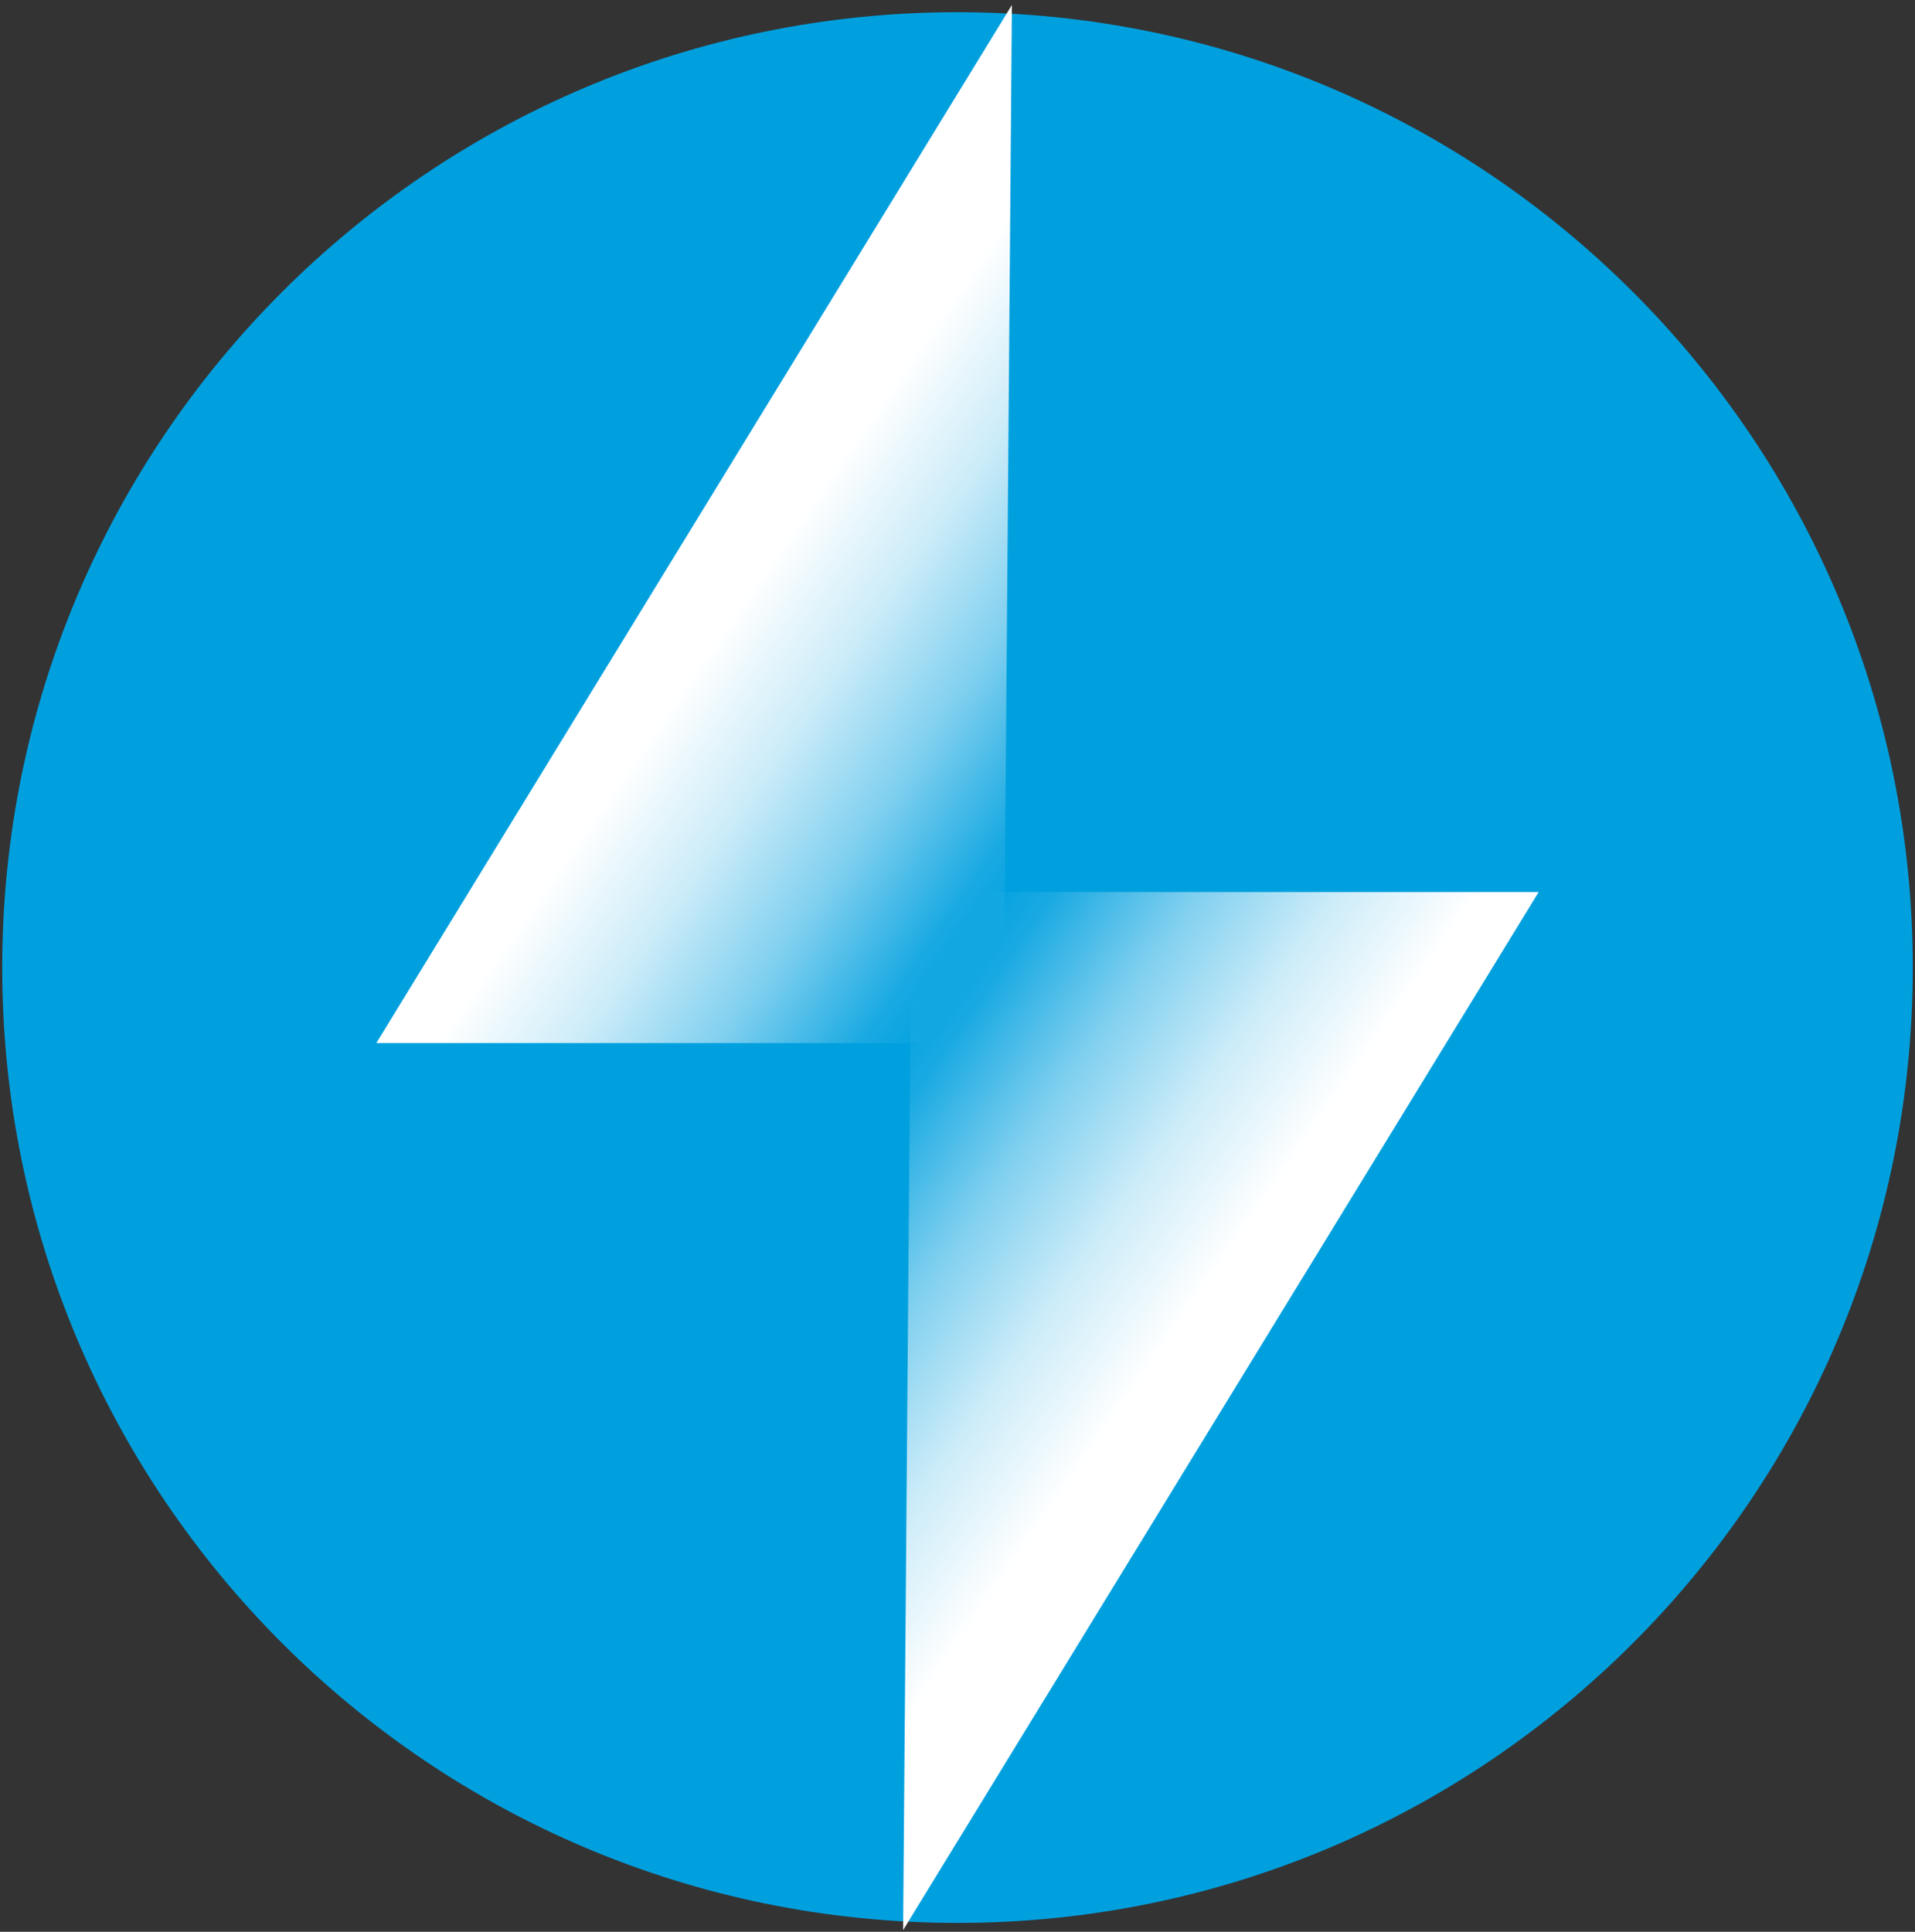
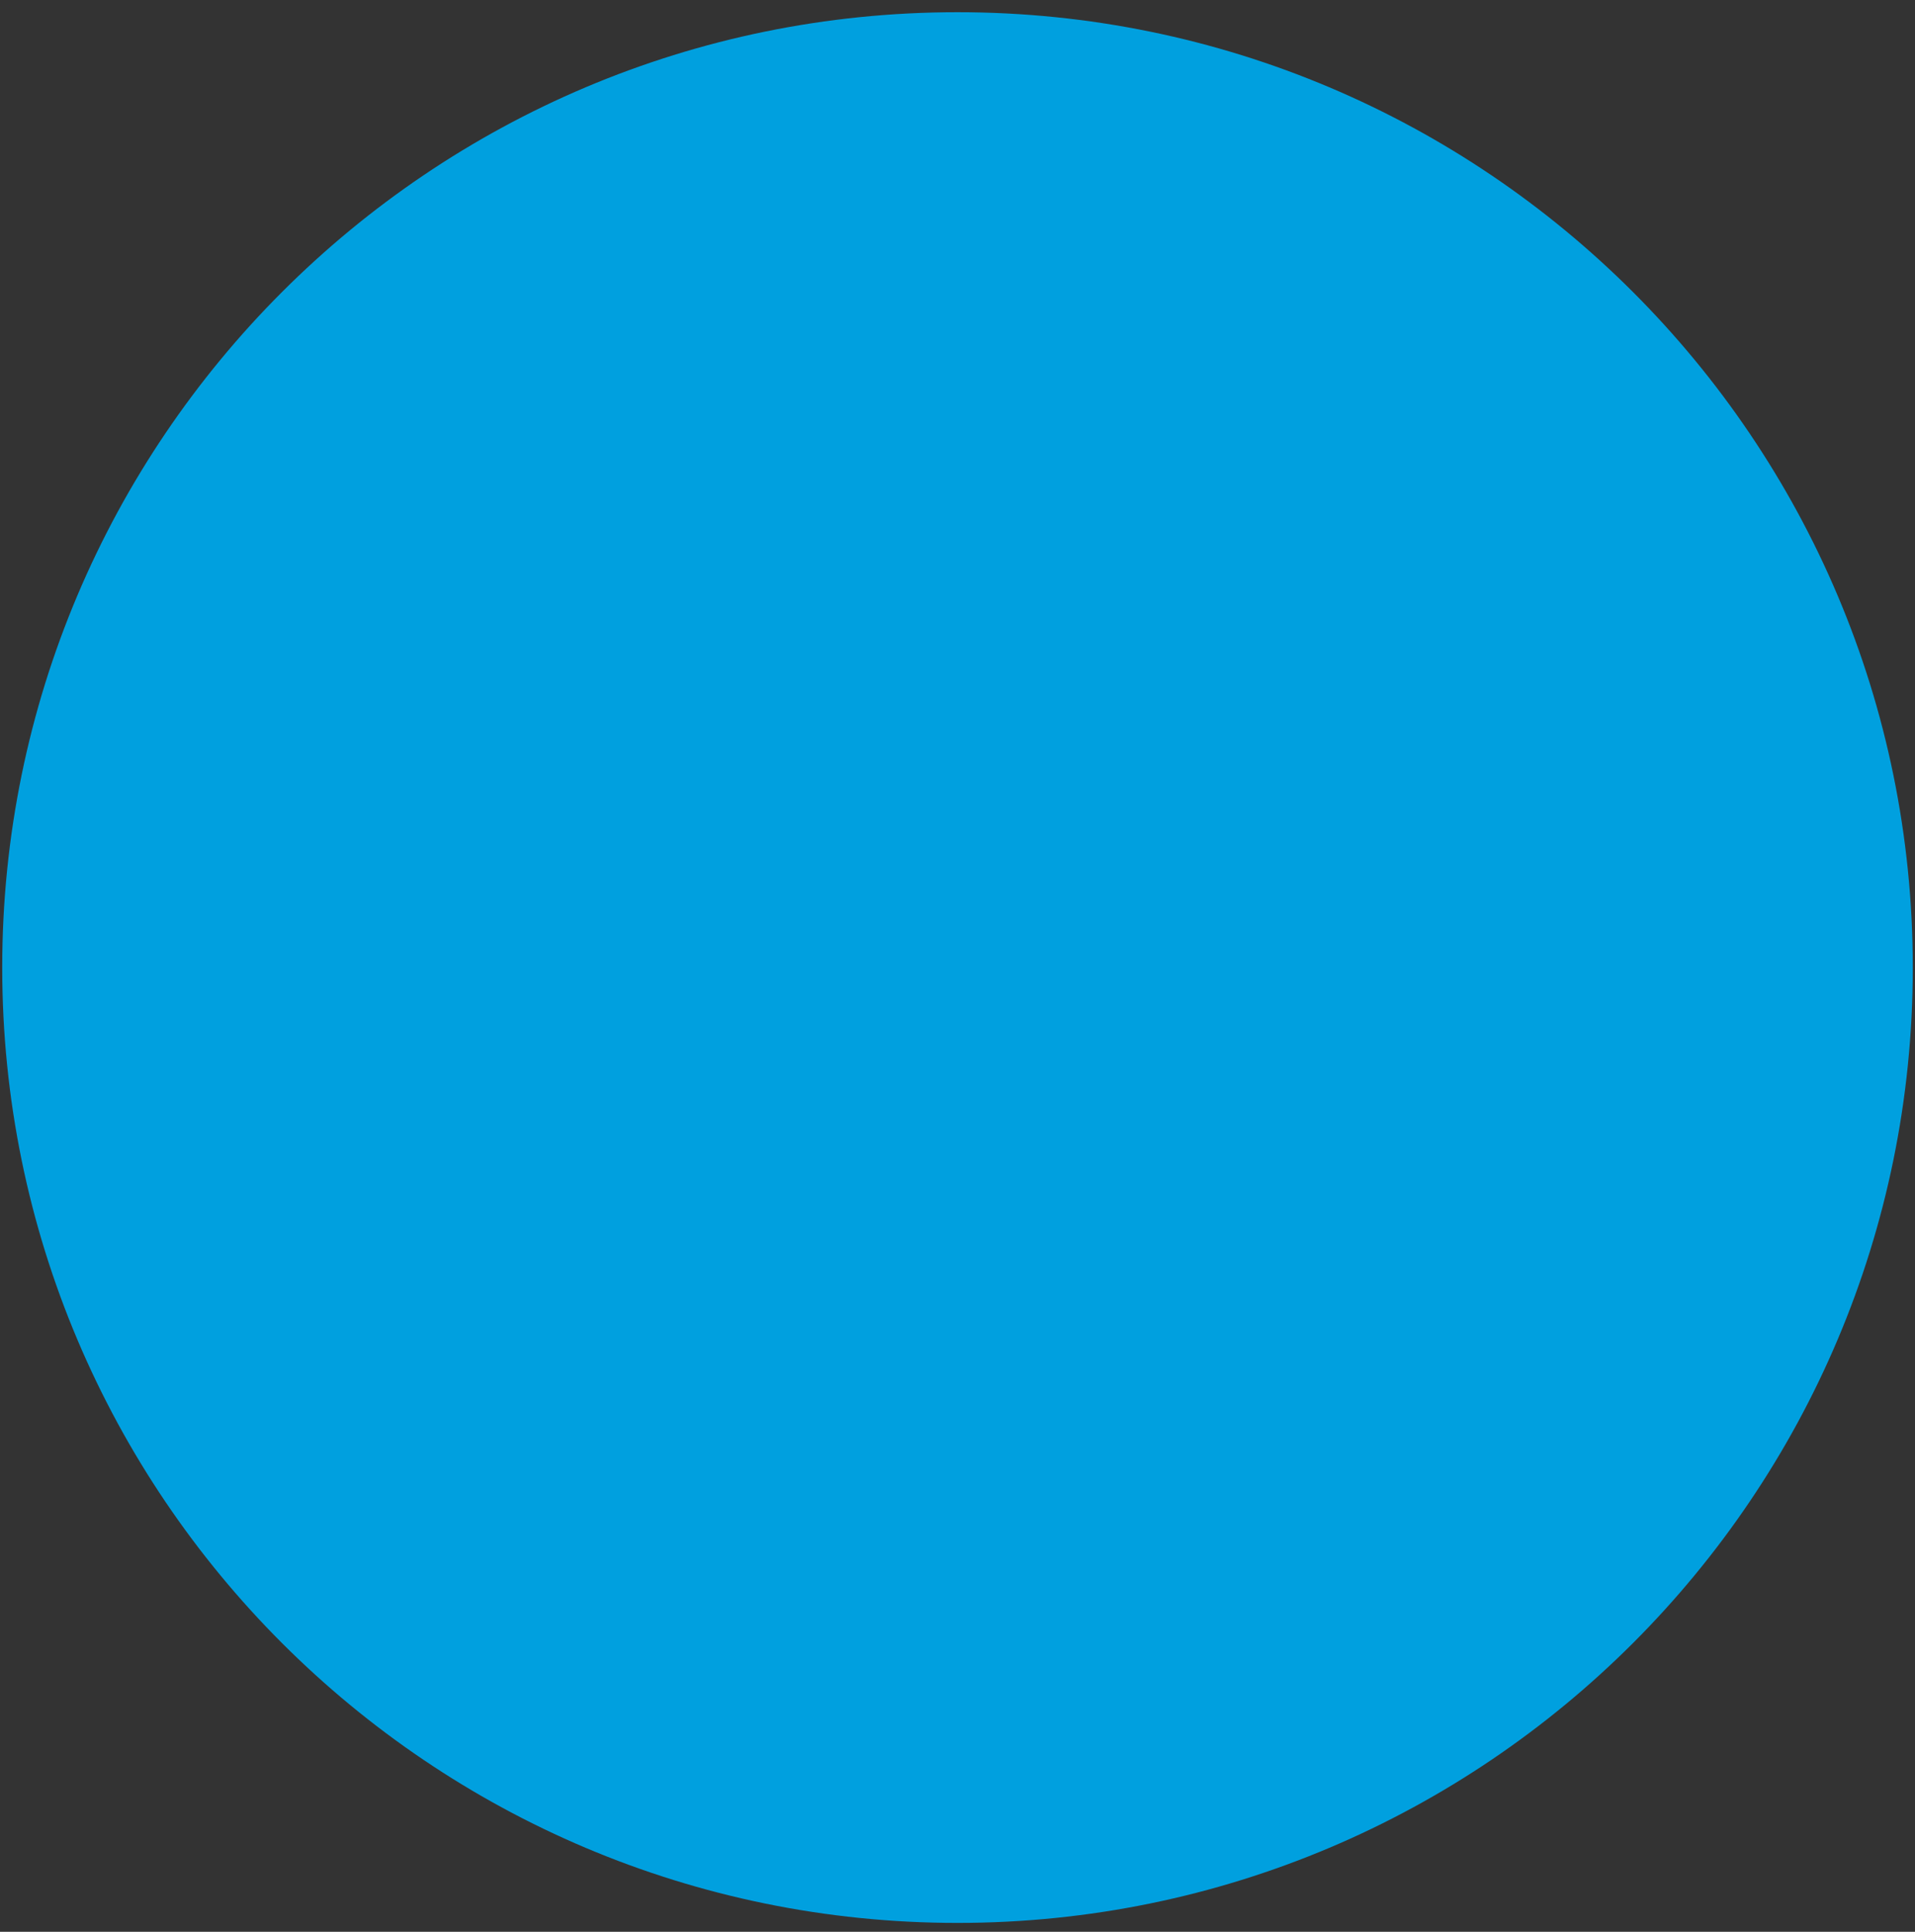
<svg xmlns="http://www.w3.org/2000/svg" width="345" height="348" fill="none">
  <rect width="100%" height="100%" fill="#333333" stroke="none" />
  <path d="M172.5 346.4c95.048 0 172.1-77.052 172.1-172.1 0-95.048-77.052-172.1-172.1-172.1C77.452 2.2.4 79.252.4 174.3c0 95.048 77.052 172.1 172.1 172.1z" fill="#00A0DF" />
-   <path d="M182.3.9l-114.5 187h113l1.5-187z" fill="url(#paint0_linear_1_552)" />
-   <path d="M162.7 347.7l114.5-187h-113l-1.5 187z" fill="url(#paint1_linear_1_552)" />
  <defs>
    <linearGradient id="paint0_linear_1_552" x1="120.1" y1="90.9" x2="206.5" y2="150.7" gradientUnits="userSpaceOnUse">
      <stop offset=".2" stop-color="#fff" />
      <stop offset=".3" stop-color="#fff" stop-opacity=".9" />
      <stop offset=".4" stop-color="#fff" stop-opacity=".8" />
      <stop offset=".6" stop-color="#fff" stop-opacity=".5" />
      <stop offset=".8" stop-color="#fff" stop-opacity=".1" />
      <stop offset=".9" stop-color="#fff" stop-opacity="0" />
    </linearGradient>
    <linearGradient id="paint1_linear_1_552" x1="225" y1="257.7" x2="138.6" y2="197.9" gradientUnits="userSpaceOnUse">
      <stop offset=".2" stop-color="#fff" />
      <stop offset=".3" stop-color="#fff" stop-opacity=".9" />
      <stop offset=".4" stop-color="#fff" stop-opacity=".8" />
      <stop offset=".6" stop-color="#fff" stop-opacity=".5" />
      <stop offset=".8" stop-color="#fff" stop-opacity=".1" />
      <stop offset=".9" stop-color="#fff" stop-opacity="0" />
    </linearGradient>
  </defs>
</svg>